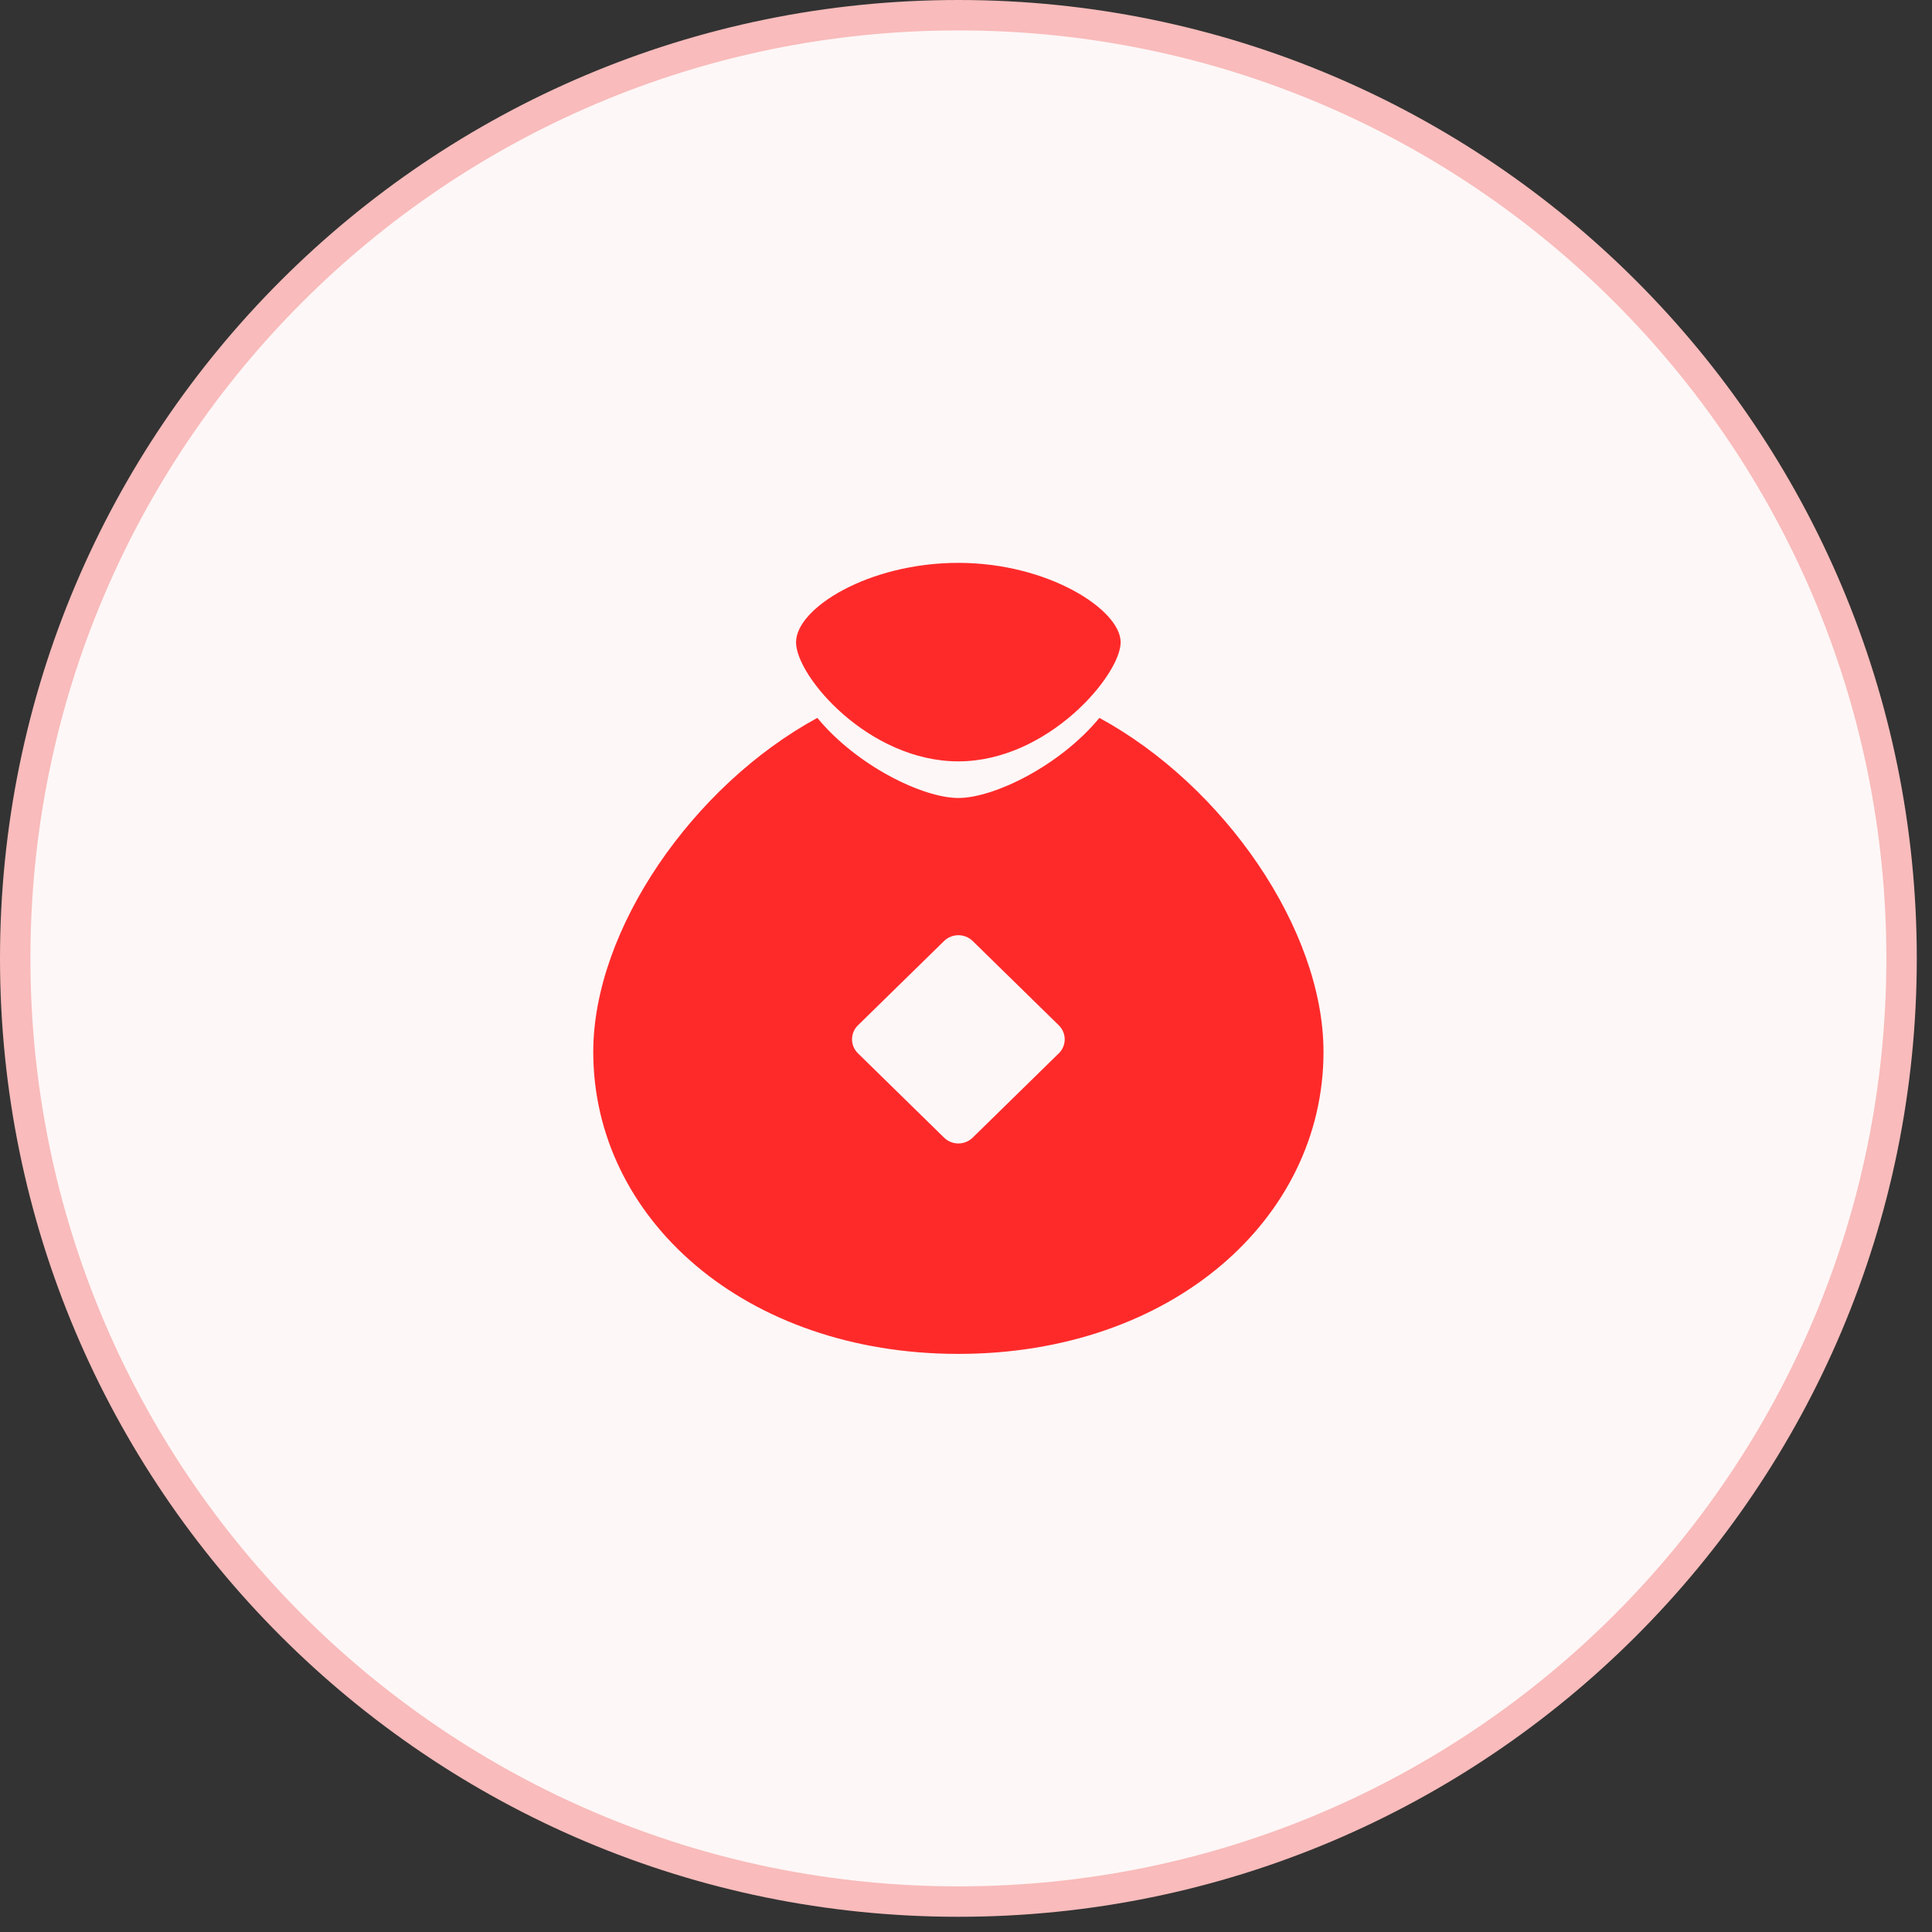
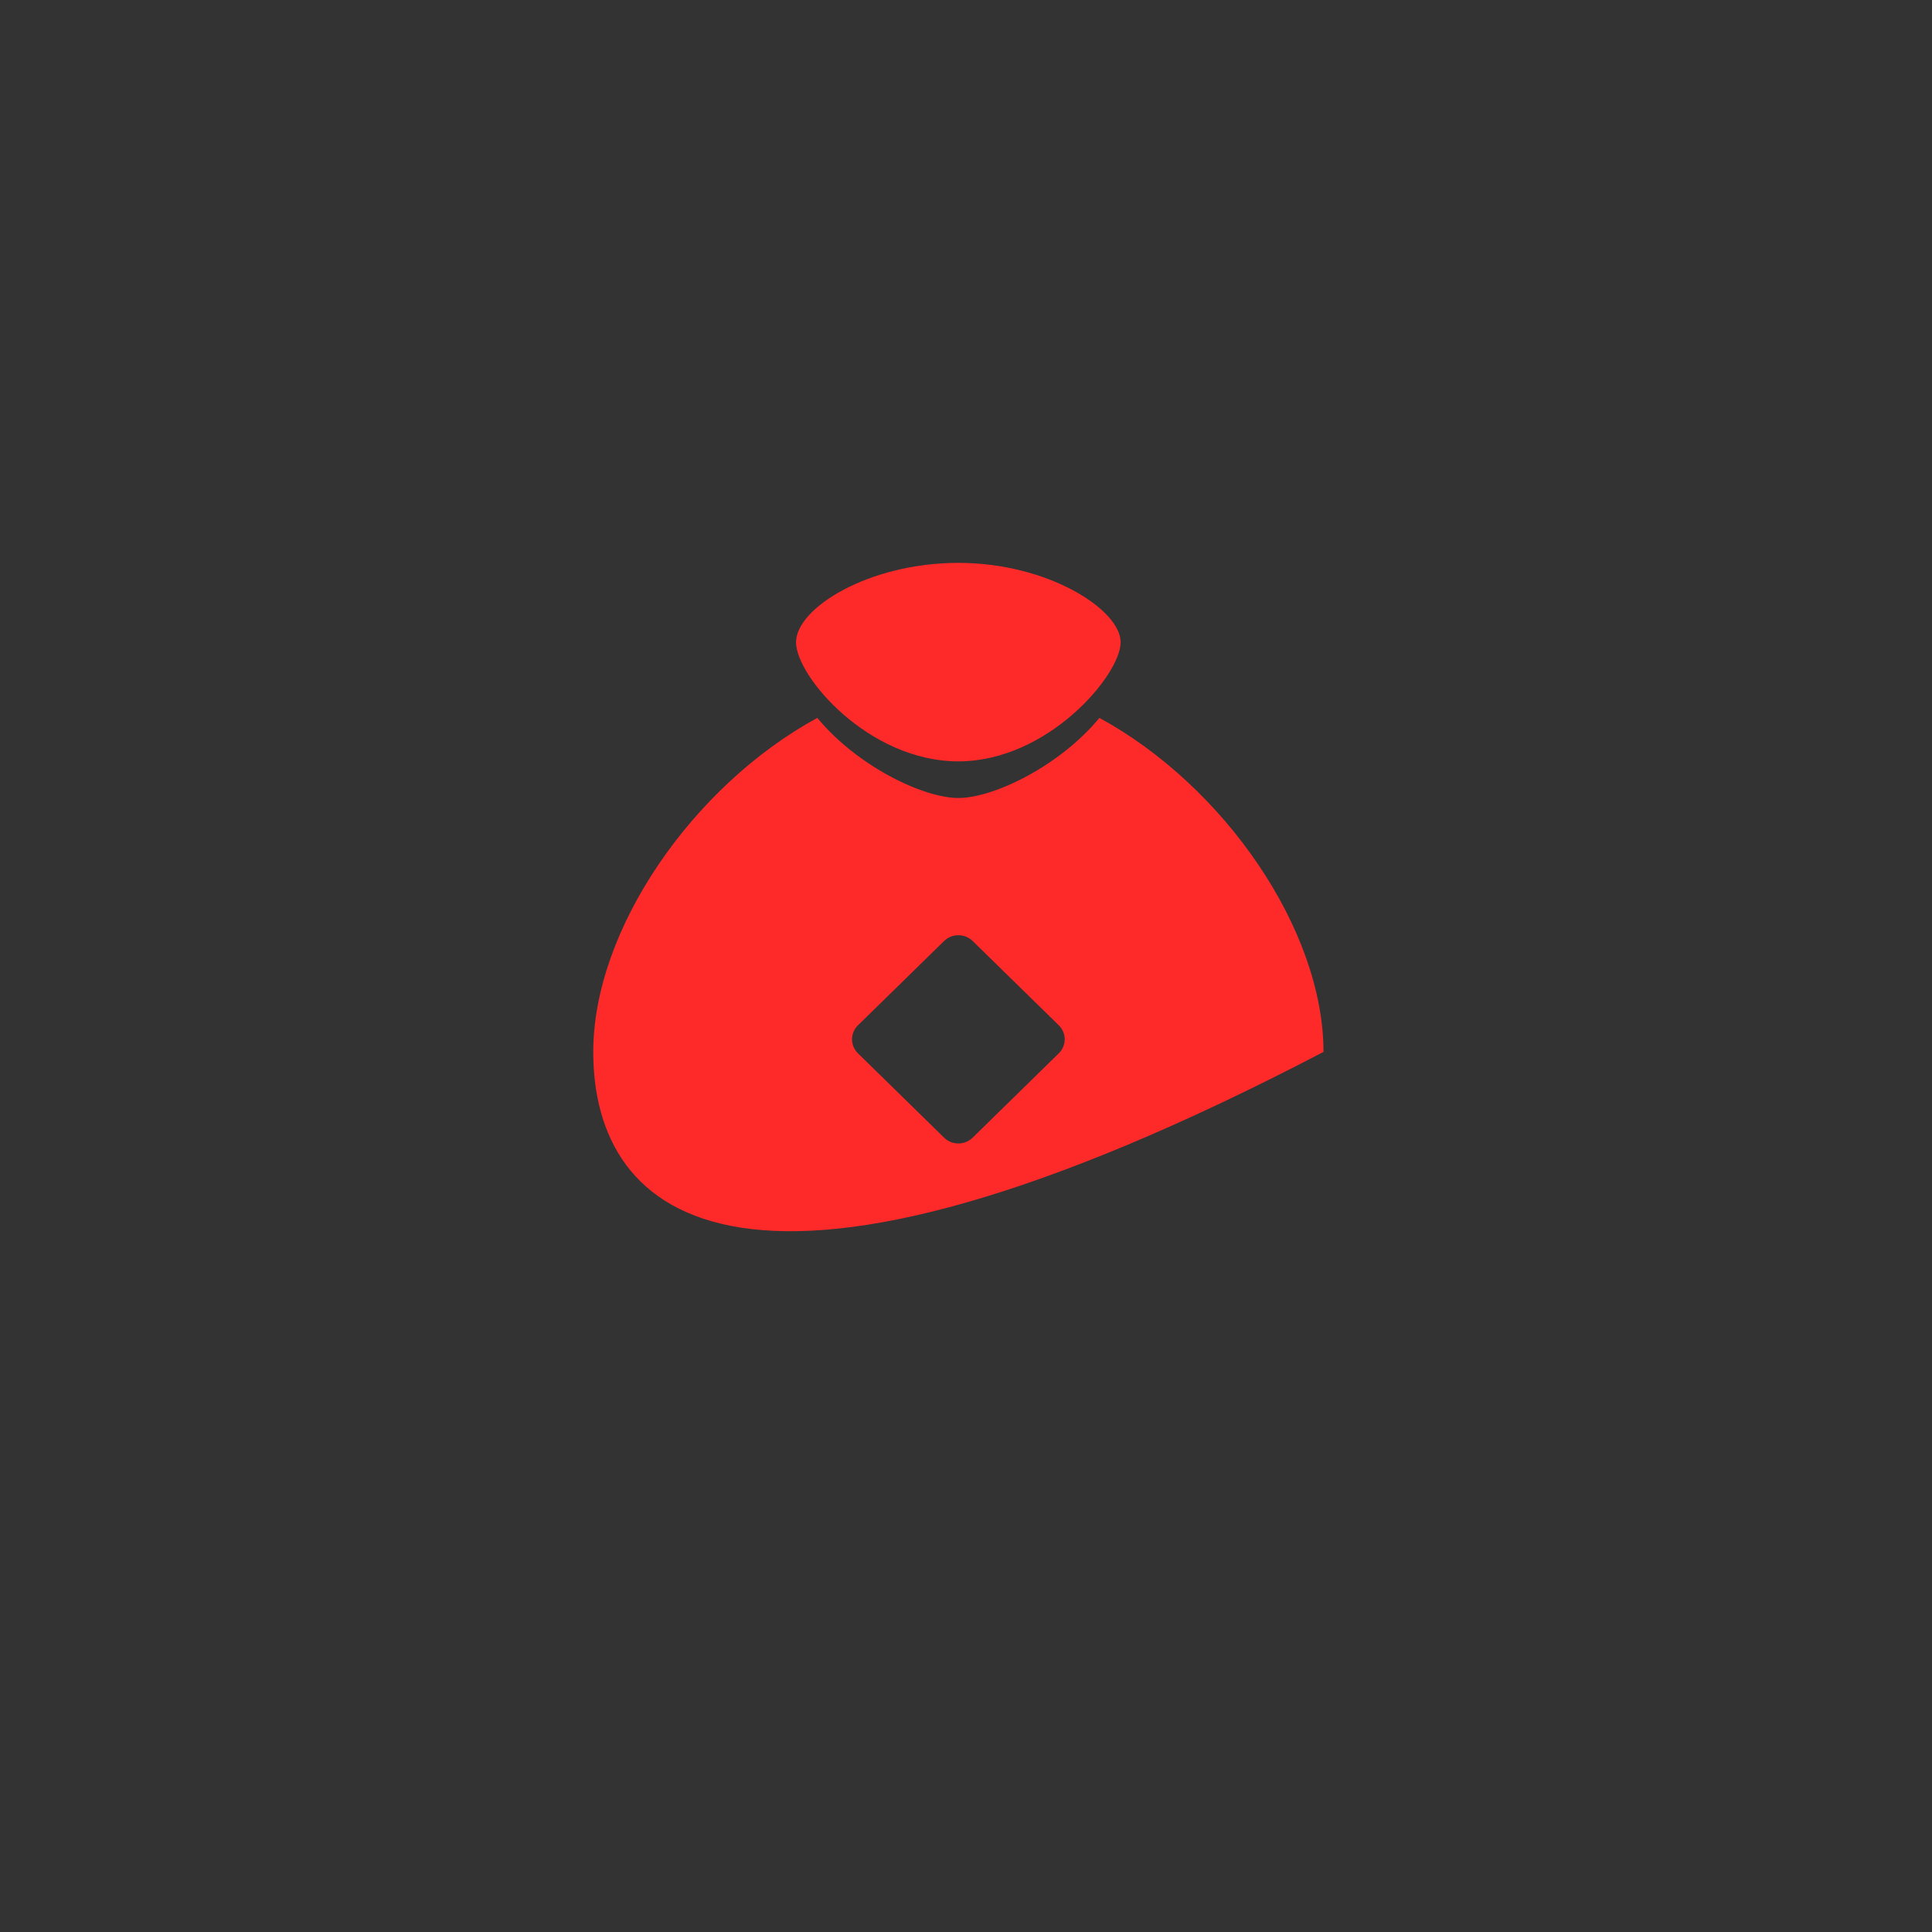
<svg xmlns="http://www.w3.org/2000/svg" width="63.5px" height="63.5px">
  <rect width="100%" height="100%" fill="#333333" stroke="none" />
-   <path fill-rule="evenodd" stroke="rgb(249, 187, 187)" stroke-width="1px" stroke-linecap="butt" stroke-linejoin="miter" fill="rgb(254, 247, 247)" d="M31.500,0.500 C48.621,0.500 62.500,14.379 62.500,31.500 C62.500,48.621 48.621,62.500 31.500,62.500 C14.379,62.500 0.500,48.621 0.500,31.500 C0.500,14.379 14.379,0.500 31.500,0.500 Z" />
-   <path fill-rule="evenodd" fill="rgb(254, 42, 42)" d="M26.864,23.595 C28.159,25.168 30.332,26.228 31.499,26.228 C32.667,26.228 34.840,25.168 36.135,23.595 C40.224,25.821 43.500,30.548 43.500,34.574 C43.500,40.056 38.514,44.499 31.499,44.499 C24.485,44.499 19.499,40.056 19.499,34.574 C19.499,30.548 22.774,25.821 26.864,23.595 ZM31.969,30.928 C31.709,30.675 31.289,30.675 31.030,30.928 L28.198,33.700 C27.939,33.955 27.939,34.366 28.198,34.619 L31.030,37.392 C31.289,37.646 31.709,37.646 31.969,37.392 L34.801,34.619 C35.059,34.366 35.059,33.955 34.801,33.700 L31.969,30.928 ZM31.499,25.024 C28.554,25.024 26.164,22.233 26.164,21.110 C26.164,19.985 28.554,18.500 31.499,18.500 C34.445,18.500 36.833,20.038 36.833,21.110 C36.833,22.181 34.445,25.024 31.499,25.024 Z" />
+   <path fill-rule="evenodd" fill="rgb(254, 42, 42)" d="M26.864,23.595 C28.159,25.168 30.332,26.228 31.499,26.228 C32.667,26.228 34.840,25.168 36.135,23.595 C40.224,25.821 43.500,30.548 43.500,34.574 C24.485,44.499 19.499,40.056 19.499,34.574 C19.499,30.548 22.774,25.821 26.864,23.595 ZM31.969,30.928 C31.709,30.675 31.289,30.675 31.030,30.928 L28.198,33.700 C27.939,33.955 27.939,34.366 28.198,34.619 L31.030,37.392 C31.289,37.646 31.709,37.646 31.969,37.392 L34.801,34.619 C35.059,34.366 35.059,33.955 34.801,33.700 L31.969,30.928 ZM31.499,25.024 C28.554,25.024 26.164,22.233 26.164,21.110 C26.164,19.985 28.554,18.500 31.499,18.500 C34.445,18.500 36.833,20.038 36.833,21.110 C36.833,22.181 34.445,25.024 31.499,25.024 Z" />
</svg>